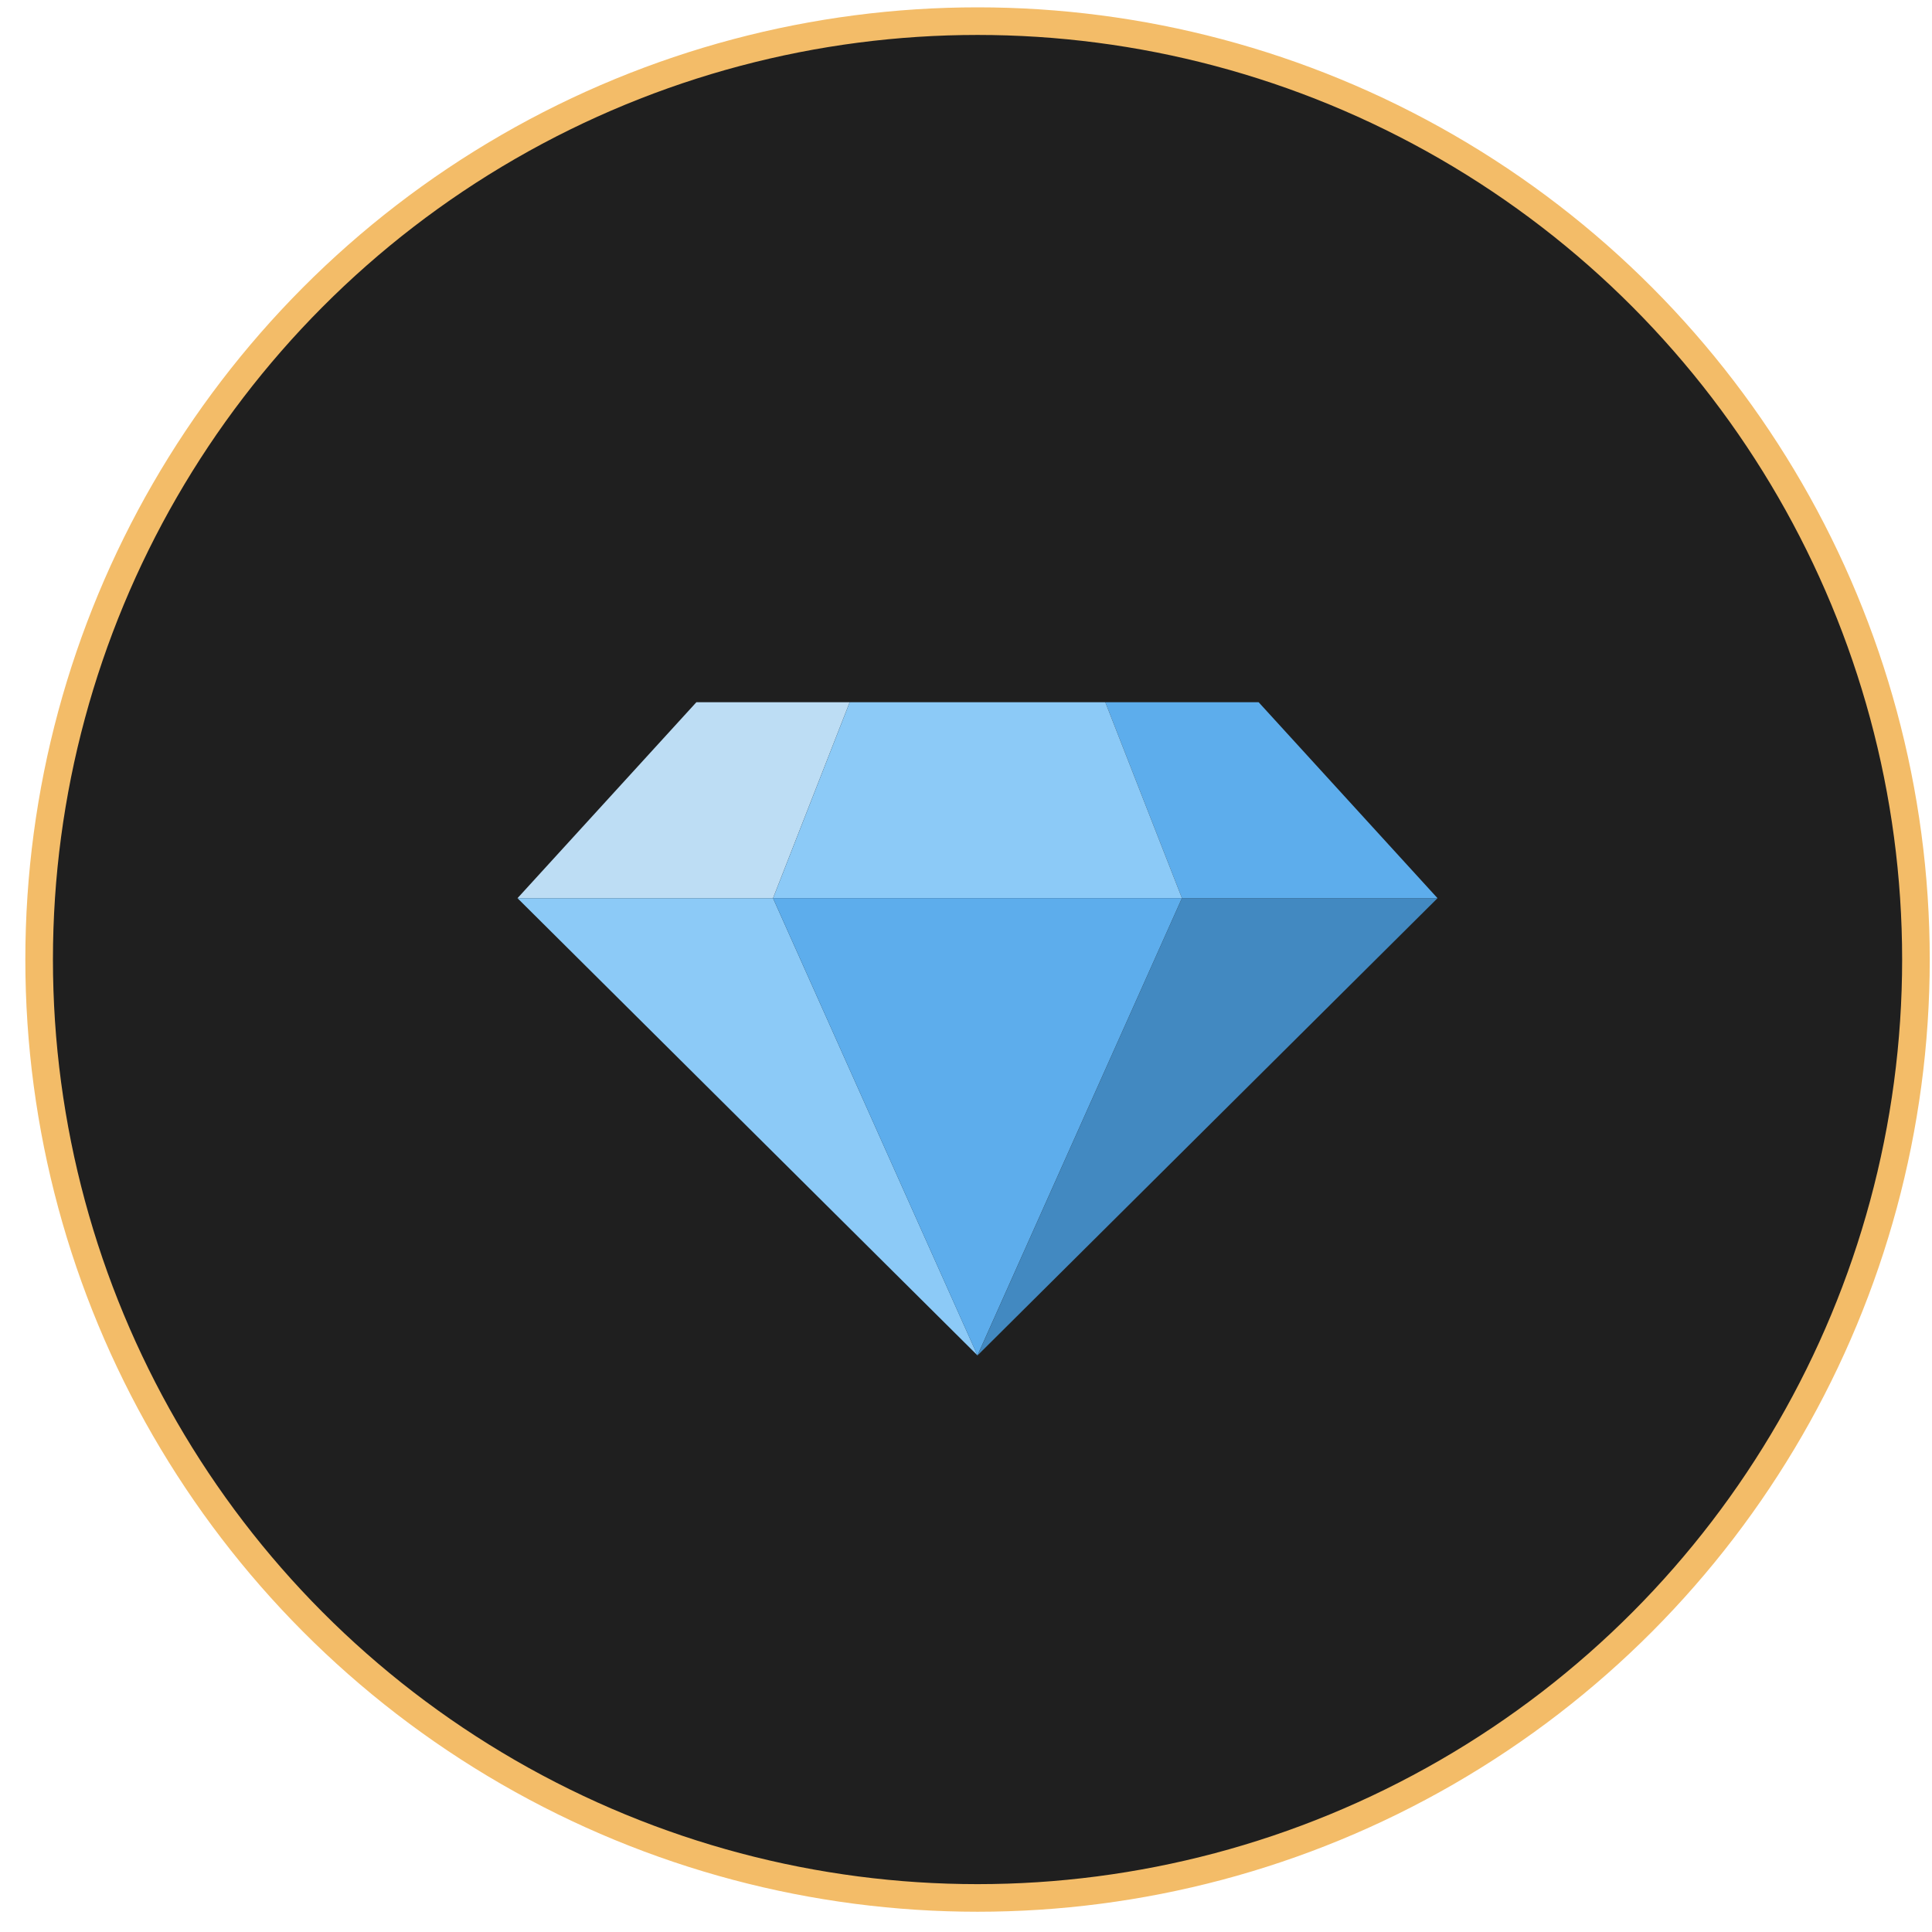
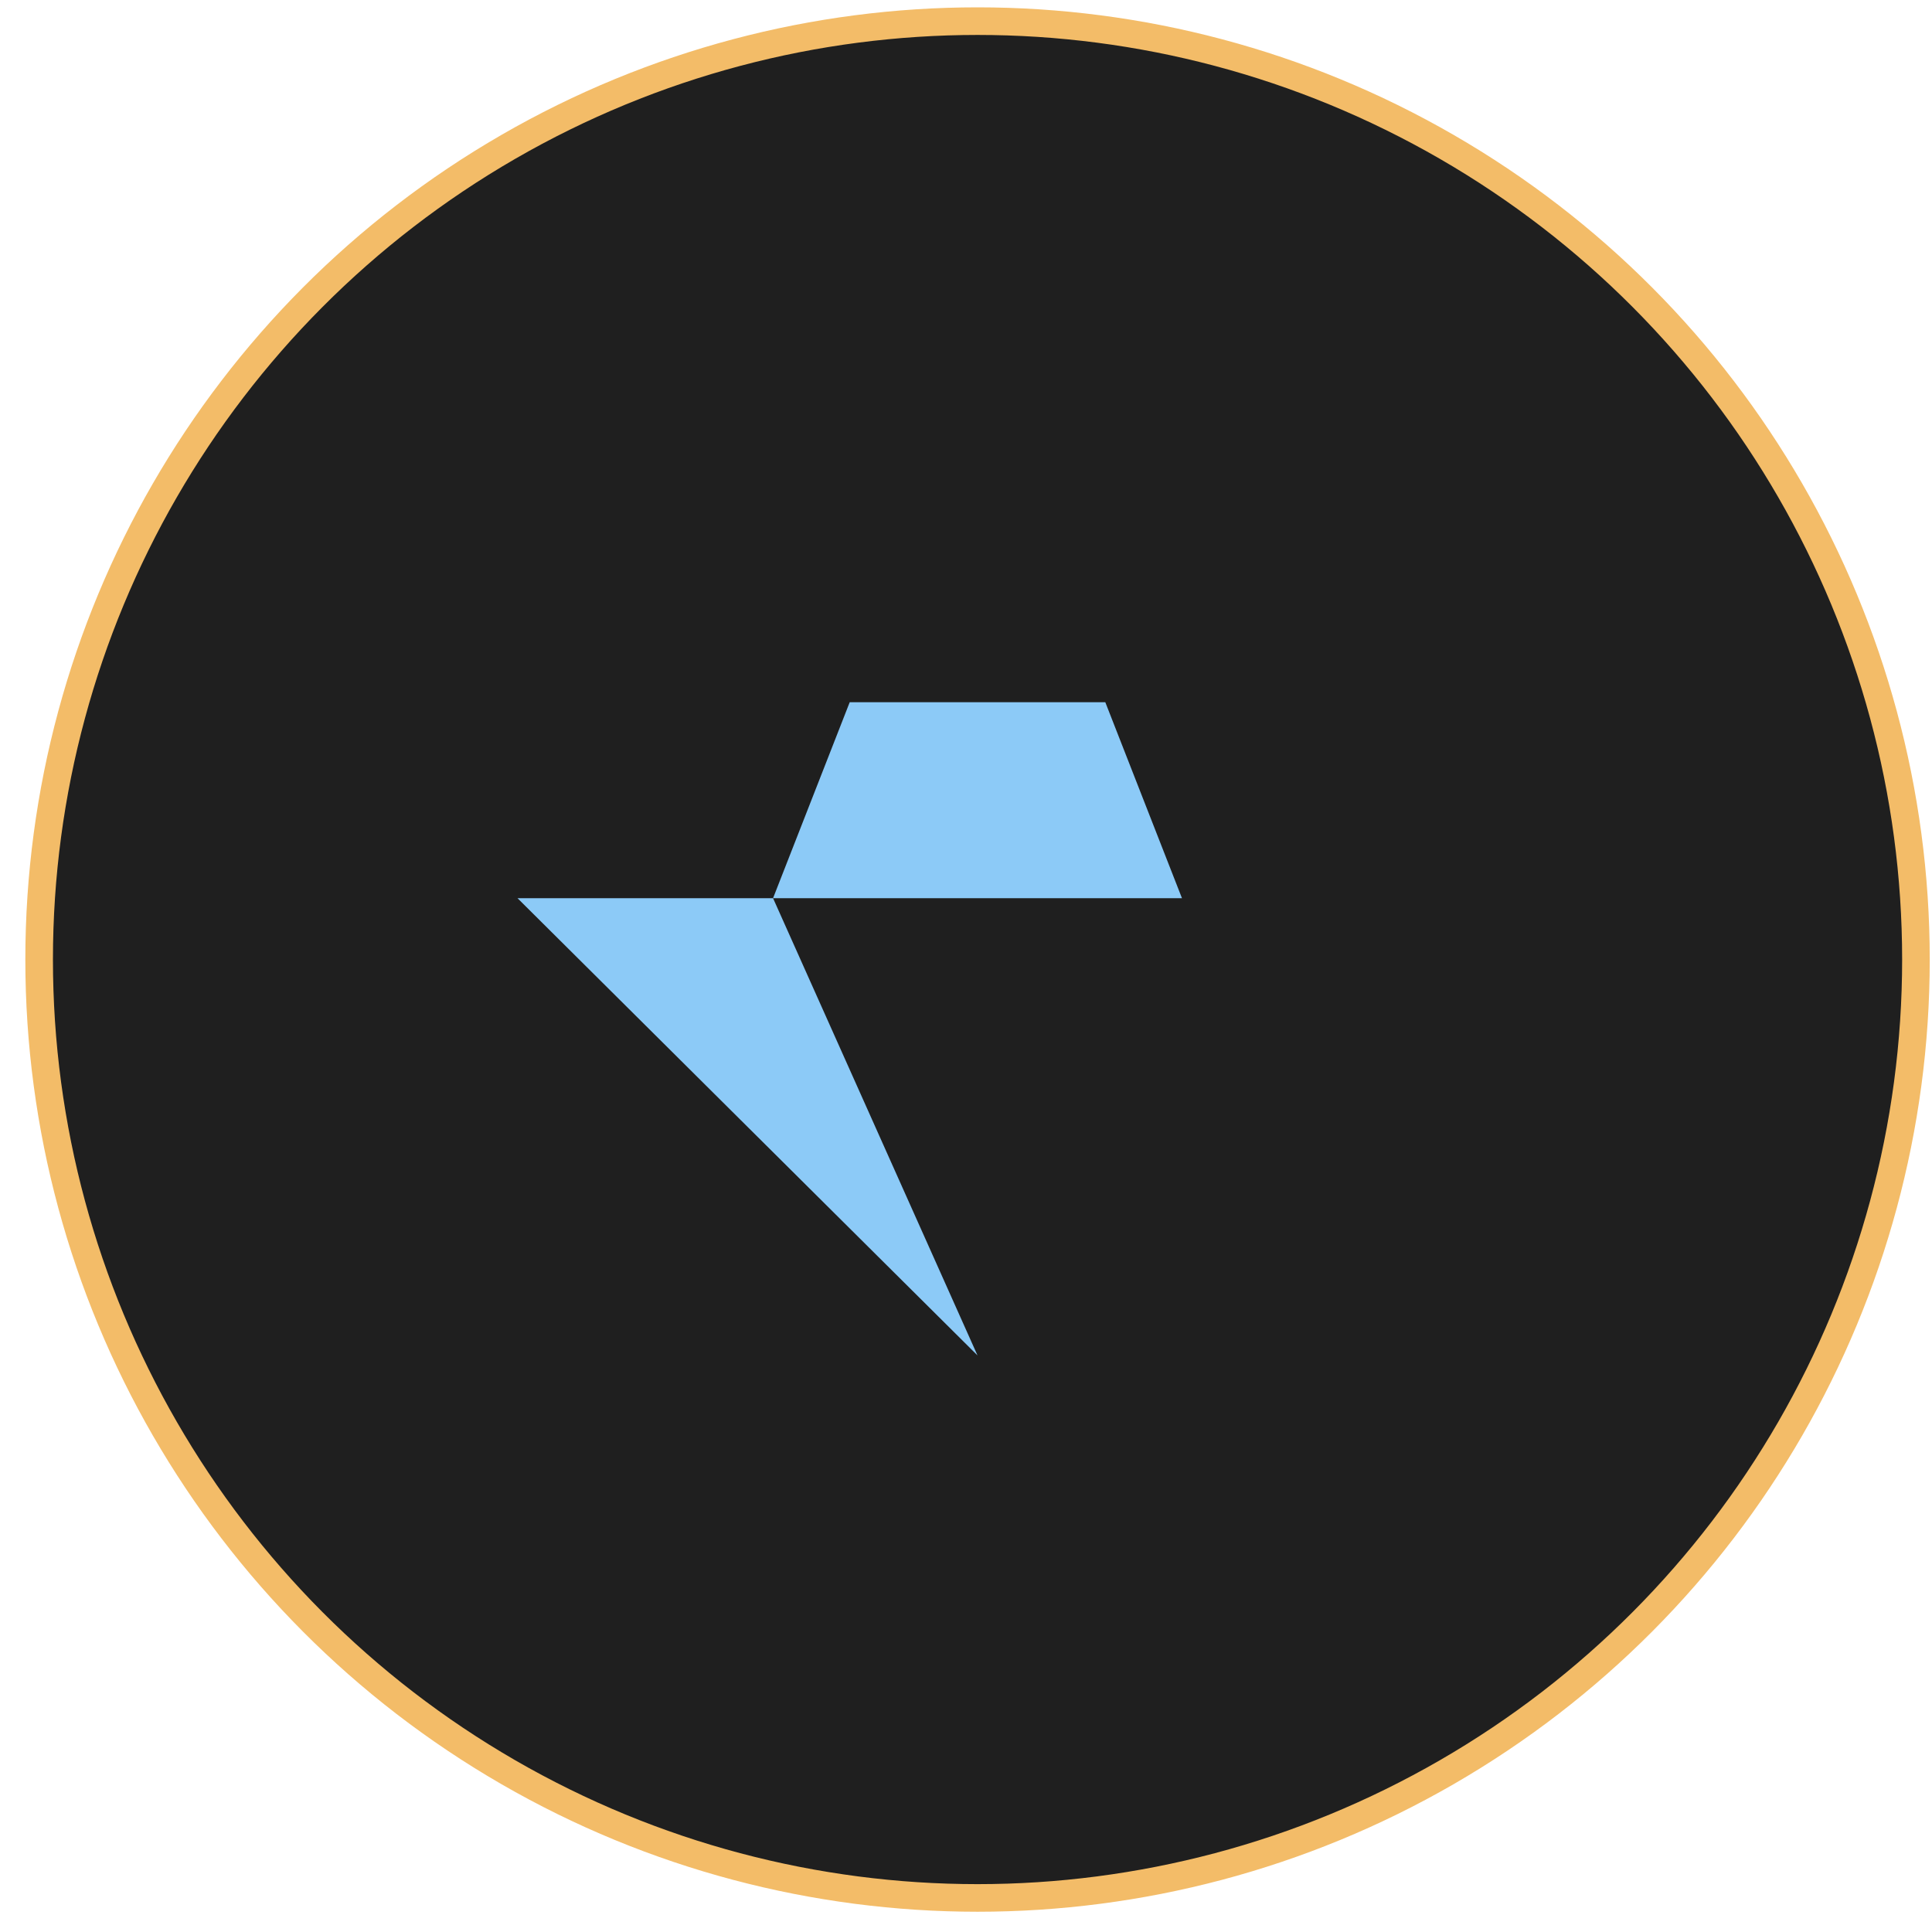
<svg xmlns="http://www.w3.org/2000/svg" width="70" height="70" viewBox="0 0 70 70" fill="none">
  <circle cx="35.418" cy="34.766" r="34" fill="#1F1F1F" stroke="#F3BC68" />
-   <path d="M30.787 25.442H25.232L18.75 32.543H28.009L30.787 25.442Z" fill="#BDDDF4" />
-   <path d="M52.084 32.543L45.602 25.442H40.047L42.825 32.543H52.084Z" fill="#5DADEC" />
-   <path d="M42.825 32.542H52.085L35.418 49.109L42.825 32.542Z" fill="#4289C1" />
  <path d="M28.009 32.543H18.75L35.417 49.11L28.009 32.543ZM30.787 25.442L28.009 32.543H42.825L40.047 25.442H30.787Z" fill="#8CCAF7" />
-   <path d="M35.415 49.109L28.008 32.542H42.823L35.415 49.109Z" fill="#5DADEC" />
</svg>